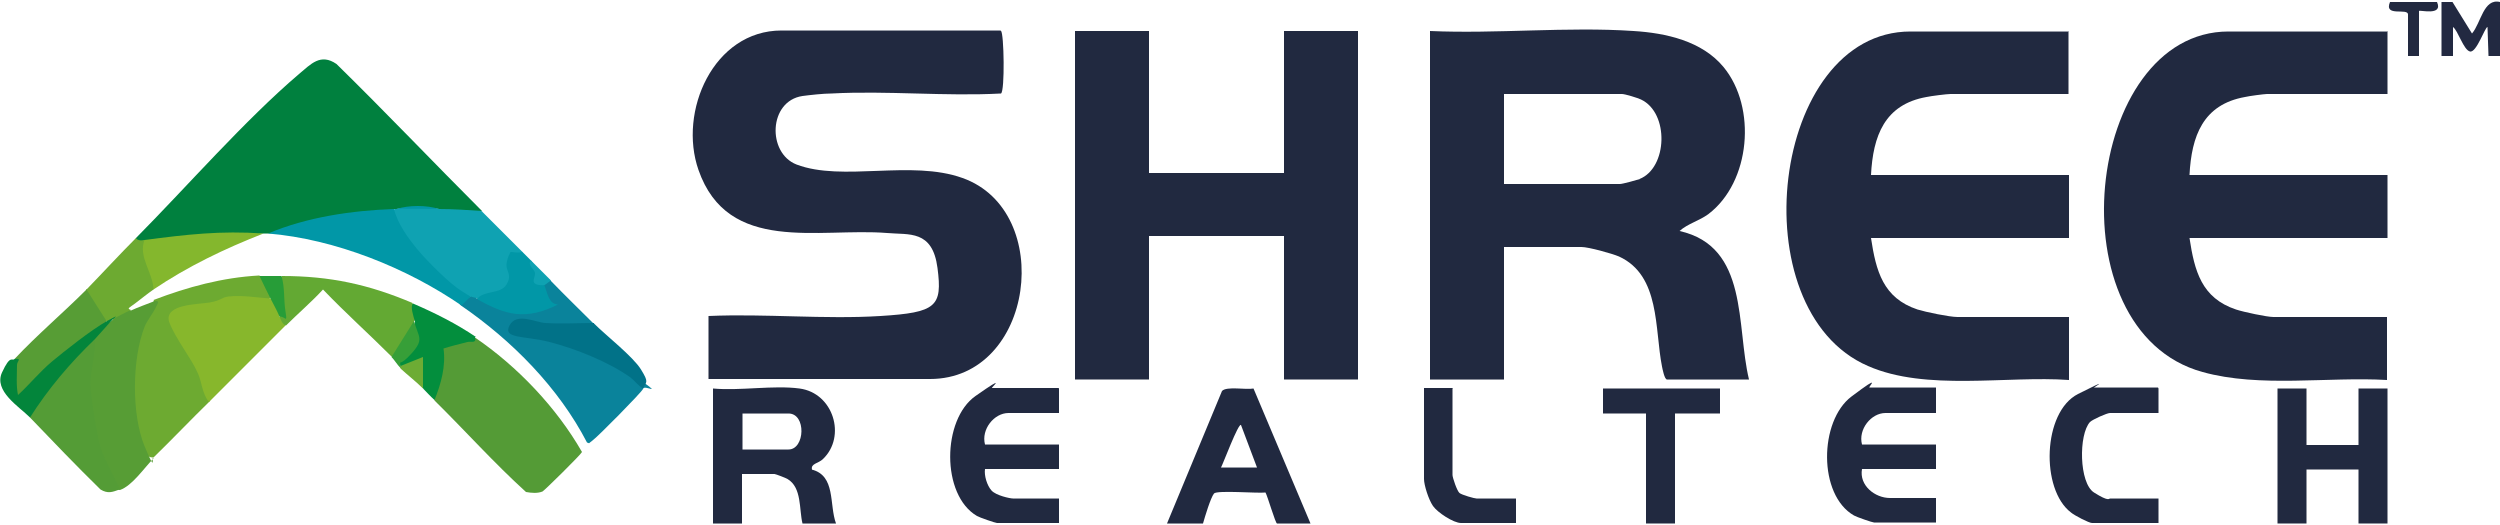
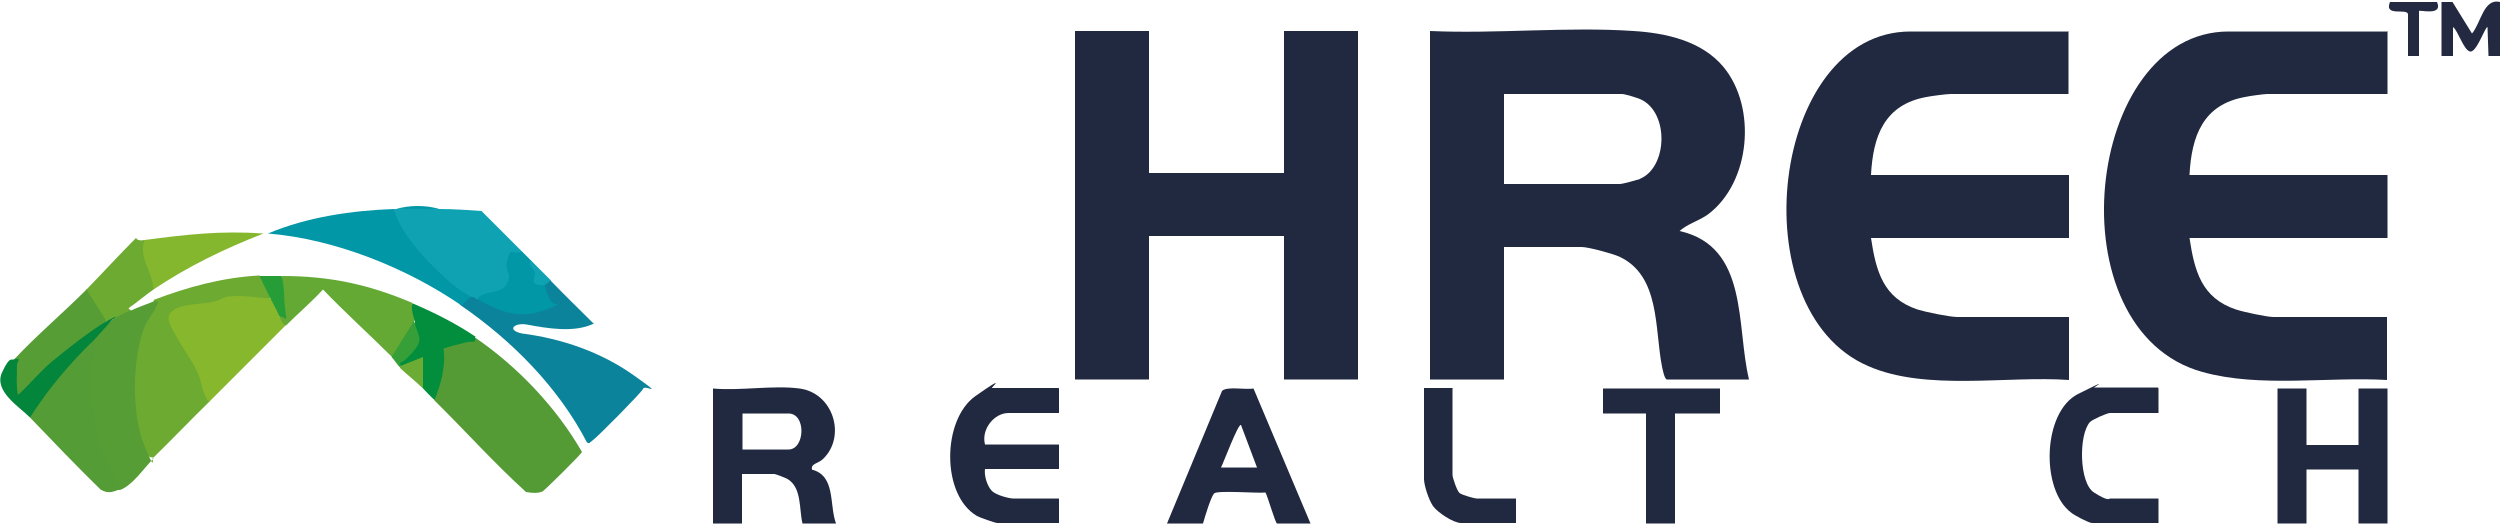
<svg xmlns="http://www.w3.org/2000/svg" id="Layer_1" version="1.1" viewBox="0 0 500 105">
  <defs>
    <style>
      .st0 {
        fill: #549c36;
      }

      .st1 {
        fill: #63a933;
      }

      .st2 {
        fill: #379f38;
      }

      .st3 {
        fill: #212940;
      }

      .st4 {
        fill: #6daa31;
      }

      .st5 {
        fill: #0fa2b2;
      }

      .st6 {
        fill: #549b36;
      }

      .st7 {
        fill: #00803e;
      }

      .st8 {
        fill: #03853b;
      }

      .st9 {
        fill: #579d35;
      }

      .st10 {
        fill: #84b72d;
      }

      .st11 {
        fill: #279d38;
      }

      .st12 {
        fill: #222941;
      }

      .st13 {
        fill: #0197a7;
      }

      .st14 {
        fill: #0a839b;
      }

      .st15 {
        fill: #6dac34;
      }

      .st16 {
        fill: #87b72c;
      }

      .st17 {
        fill: #222940;
      }

      .st18 {
        fill: #038e3d;
      }

      .st19 {
        fill: #017288;
      }
    </style>
  </defs>
-   <path class="st3" d="M200.2,6.2c.6.4.8,12,0,12.5-11.2.6-22.8-.6-33.9,0-1.6,0-4.3.3-5.8.5-6.8,1-7.1,11.4-1.2,13.7,9.2,3.5,22.9-1,33.2,2.7,18.6,6.6,14.4,40.2-6.5,40.2h-44.3v-12.6c11.3-.5,23.2.7,34.4,0s12.4-1.9,11.4-9.6-5.7-6.6-10.1-7c-13.6-1.1-31.8,4.3-37.7-12.6-4.1-11.7,3-27.9,16.6-27.9h43.8Z" />
  <polygon class="st3" points="229.8 6.2 229.8 34.6 256.8 34.6 256.8 6.2 271.6 6.2 271.6 75.9 256.8 75.9 256.8 47.2 229.8 47.2 229.8 75.9 215 75.9 215 6.2 229.8 6.2" />
  <path class="st3" d="M413.7,6.2v12.6h-23.6c-.7,0-3.9.4-4.8.6-8.4,1.5-10.7,7.8-11.1,15.6h39.6v12.6h-39.6c1,6.6,2.4,12,9.3,14.3,1.6.5,6.4,1.5,8,1.5h22.3v12.6c-12.4-.9-28.6,2.3-40.2-2.8-25.9-11.2-19.4-66.9,8.5-66.9h31.7Z" />
  <path class="st3" d="M477.5,6.2v12.6h-24.1c-.5,0-3.6.4-4.4.6-8.4,1.5-10.7,7.8-11.1,15.6h39.6v12.6h-39.6c1,6.6,2.4,12,9.3,14.3,1.5.5,6.2,1.5,7.5,1.5h22.7v12.6c-11.8-.7-25.4,1.6-36.9-1.6-30.1-8.3-23.6-68.1,5.2-68.1h31.7Z" />
-   <path class="st7" d="M96.3,42.2c-2.7,1.1-6,.9-8.5-.4-2.8-.4-5.7-.4-8.5,0,0,.4-.2.4-.4,0l-1.7,1c-6.7.4-13.5,1.4-19.9,3.5l-3.6.4c-.3,0-.6,0-.9,0-7.3.6-14.6,1.3-21.9,2l-1.9-.7c-.4,1.6-2.3,1.1-1.8-.4,10.3-10.4,21.7-23.5,32.6-32.8,2.4-2,4.3-4.2,7.5-2,9.9,9.7,19.4,19.7,29.2,29.5Z" />
  <path class="st6" d="M86.9,80l-.5-1.1c1.4-3.1,1.6-6.3,1.7-9.6,2.2-1.1,4.5-1.7,6.9-1.8,8.5,5.8,16.3,14,21.4,22.9-.2.5-7.4,7.6-7.9,7.9-1,.4-2.2.3-3.3.1-6.4-5.8-12.2-12.3-18.3-18.3Z" />
  <polygon class="st3" points="461.3 77.7 461.3 89 471.7 89 471.7 77.7 477.5 77.7 477.5 104.7 471.7 104.7 471.7 93.9 461.3 93.9 461.3 104.7 455.5 104.7 455.5 77.7 461.3 77.7" />
-   <path class="st3" d="M387.2,77.7v4.9h-10.1c-2.9,0-5.5,3.3-4.7,6.3h14.8v4.9h-14.8c-.6,3.3,2.6,5.8,5.6,5.8h9.2v4.9h-12.4c-.3,0-3.5-1.1-4-1.4-7.2-4.1-7-18.9-.5-23.8s3.2-1.8,3.6-1.8h13.3Z" />
  <path class="st3" d="M211.8,77.7v4.9h-10.1c-2.9,0-5.5,3.3-4.7,6.3h14.8v4.9h-14.8c-.2,1.3.4,3.3,1.3,4.3s3.7,1.6,4.3,1.6h9.2v4.9h-12.4c-.3,0-3.5-1.1-4-1.4-7.2-4.2-7-19.3-.3-24s3-1.6,3.3-1.6h13.3Z" />
  <path class="st4" d="M54,59.7c-1.4.8-3.2.9-5.4.4-3.7.5-8.2,1.1-11.8,2s-2.7,1.4-1.4,3.4c2.9,4.5,5.4,8.8,6.9,13.9l-.4.9c-3.8,3.7-7.4,7.5-11.2,11.2-3,.1-3.9-5.9-4.2-8.6-1-7.4-.5-16.7,4.4-22.5l-.2-.4c6.8-2.6,13.8-4.5,21.1-4.9,1.8.6,2.8,2.7,2.2,4.5Z" />
  <path class="st14" d="M118.8,64.7c-3.9,1.9-9.2,1-13.5.2-2.4-.4-4.1,1.1-.9,1.8,7.9,1,15.8,3.7,22.4,8.4s2,1.6,1.8,2.7c-.4.8-9.1,9.6-10.1,10.3s-.4.6-1.1.4c-5.7-11-15-20.4-25.2-27.4-1.1-.8.7-2.6,1.8-1.8.6-1.1,1.3-.8,1.3.4l1.3-.3c3.9,2.2,8.6,3.4,12.8,1.3-1.2-1.5-1.4-2.7-.6-3.7-.5-1.1.4-1.7,1.3-.9,2.8,2.9,5.7,5.7,8.5,8.5Z" />
  <path class="st9" d="M30.7,60.2c1.4-.1.9.3.5,1.2-.6,1.3-1.8,2.7-2.3,4-2.5,6.4-2.6,17.5,0,23.8s1.2,1.5,1.8,2.5c-1.9,1.9-4.2,5.4-6.7,6.3l-1.1-.2c-4.9-8.6-7.5-20.4-3.9-29.9l-.3-.9,3.9-3.1c.4-1.7,2-2.5,3.6-1.8,1.5-.7,3-1.2,4.5-1.8Z" />
  <path class="st3" d="M431.7,77.7v4.9h-9.7c-.6,0-3.5,1.3-4,1.8-2.3,2.5-2.2,12.2.8,14.1s3,1.2,3.2,1.2h9.7v4.9h-13.3c-.6,0-3.5-1.5-4.2-2.1-6.1-4.6-5.7-20.1,1.4-23.7s3.1-1.3,3.2-1.3h12.8Z" />
  <path class="st16" d="M54,59.7c1.4-.4,2.9,2.7,1.8,3.6,1.2.3,1.7.5,1.3,1.8-5.1,5.1-10.2,10.2-15.3,15.3-1.4-1.7-1.4-3.9-2.2-5.7-1.4-3.2-4.5-6.9-5.8-10.4-.9-3.5,5.7-3.4,8.1-3.8s2.3-1,3.8-1.2c2.8-.3,5.5.2,8.3.4Z" />
  <path class="st5" d="M87.8,41.8c2.9,0,5.7.2,8.5.4,2.7,2.7,5.4,5.4,8.1,8.1.3.9-.2,1.2-1.6,1.1l-.5,1.6c1.7,5.1-2.5,6.7-6.8,6.7-.3-.2-.9-.2-1.3-.4l-.9.5c-6.2-4.1-12-10-15-16.9l.6-1.1c.1,0,.3,0,.4,0,2.8-.4,5.7-.4,8.5,0Z" />
  <polygon class="st3" points="344 77.7 344 82.7 335 82.7 335 104.7 329.2 104.7 329.2 82.7 320.6 82.7 320.6 77.7 344 77.7" />
  <path class="st13" d="M78.8,41.8c.7,2.9,2.8,5.8,4.7,8.1s6.5,6.9,8.8,8.3,1.4.9,1.8,1.1l-1.8,1.8c-10.9-7.5-25.3-13.3-38.7-14.4,7.8-3.3,16.8-4.6,25.2-4.9Z" />
  <path class="st0" d="M23.9,97.9c-1.4.5-2.3.9-3.8,0-4.8-4.7-9.5-9.6-14.1-14.4,0-.4,0-.8,0-1.2.5-2.4,9.5-13.3,11.8-14.2s.8-.2,1.2-.3c.2,2.9-1,6.4-.9,9.2s1.4,10.7,2.1,12.8,2.8,5.7,3.8,8.1Z" />
  <path class="st3" d="M290.5,77.7v17.3c0,.5.9,3.2,1.4,3.6s3,1.1,3.4,1.1h7.9v4.9h-11c-1.5,0-4.7-2.1-5.6-3.4s-1.8-4.2-1.8-5.4v-18.2h5.8Z" />
  <path class="st1" d="M82.4,60.6c.9.6,1.6,3.1.4,3.6,0,2.1-2,5.5-3.4,7.1h-1.1c-4.5-4.5-9.3-8.8-13.7-13.4-2.3,2.5-5,4.8-7.4,7.2-.8-.3-1-1.1-1.3-1.8.3-2.2.2-4.6-.2-7.1l.7-1c9.6,0,17.4,1.7,26.1,5.4Z" />
  <path class="st9" d="M17.2,57.9c1-.9,4.5,4.9,4.5,5.3s-.1.7-.4,1v.5c-6,4.4-11.6,9.2-16.8,14.6-2.6,1.3-2.7-5.8-1.3-7.2s0,1.2-.3-.3c4.5-4.8,9.7-9.2,14.4-13.9Z" />
  <path class="st10" d="M52.7,46.7c-7.7,3-15.2,6.6-22,11.2l-.9-.4-2-6.4c-.5-1.8,0-2.8,1.1-3.1,8.4-1.1,15.2-1.9,23.8-1.3Z" />
-   <path class="st19" d="M118.8,64.7c2.4,2.4,7.8,6.6,9.4,9.2s1.1,2.4.4,3.8c-1-.6-1.6-1.5-2.5-2.2-4.3-3.1-11.1-5.8-16.2-7.1s-9.4-.6-8-3.3,5.2-.6,7.2-.5c3.2.2,6.5,0,9.7,0Z" />
  <path class="st4" d="M28.9,48c-1.3,3.4,1.7,6.5,1.8,9.9-1.3.9-2.5,1.9-3.7,2.8s-1.7,1-.8,1.3c-1.2.5-2.4,1.2-3.6,1.8-.5.5-1,.7-1.3.4l-4-6.3c3.3-3.4,6.6-7,9.9-10.3.3.6,1.3.5,1.8.4Z" />
  <path class="st18" d="M95,67.4c.3,1.4-.7.8-1.5,1-1.6.4-3.2.8-4.8,1.3.5,3.5-.5,7.1-1.8,10.3-.8-.7-1.5-1.5-2.2-2.2-.9-1.4-1.2-2.9-.9-4.7-1.6.7-2.8.8-3.6.2-.8-.7-.7-1.5.2-2.1,2-1.1,3.5-2.9,2.2-5.1l.4-1.8c-.3-.9-1-3.1-.4-3.6,4.4,1.9,8.6,4,12.6,6.7Z" />
  <path class="st13" d="M104.4,50.3c.5.5,1.2,1.2,1.8,1.8,1.1,1.5,1.6,2.8,1.4,4,.8,0,1.2,0,1.3,1,.6,1.5.8,3.7,2.7,3.8-6.4,3.2-10.4,2.2-16.2-1.1,1.4-1.8,4.7-.9,5.9-2.9s-.1-2.6,0-4,.8-2.4.8-2.5,1.7.3,2.2,0Z" />
  <path class="st8" d="M22.6,63.8l-3.6,4c-4.9,4.7-9.4,10-13,15.7-2.2-2.2-7.3-5.3-5.6-9s2-2.2,2.5-2.7c1.6-.2.5.4.5,1.2,0,2-.2,4.1.2,6,2.3-2.1,4.4-4.7,6.8-6.7s7.8-6.3,11-8.1,1-.3,1.3-.4Z" />
  <path class="st12" d="M488.3.4h2.2c0,0,3.9,6.3,3.9,6.3,1.8-2.1,2.3-7.1,5.6-6.3v10.8h-2.3s-.2-5.8-.2-5.8c-.5,0-2.2,5.2-3.5,4.9s-2.4-4.2-3.4-4.9v5.8s-2.3,0-2.3,0V.4Z" />
  <path class="st17" d="M487.4.4c1.3,2.9-3.6,1.5-3.6,1.8v9h-2.2V2.9c0-1.4-4.9.6-3.6-2.5h9.4Z" />
  <path class="st11" d="M56.3,55.2c.7,2.4.4,4.6.8,7.1s0,1-1.2,1c-.7-1.6-1.1-2.2-1.8-3.6s-1.5-3-2.2-4.5c1.5,0,3,0,4.5,0Z" />
  <path class="st2" d="M80.1,73.2c.4.1.4.3,0,.4-.7-.7-1.2-1.6-1.8-2.2l4.5-7.2c.9,3.3,2.1,3.6-.5,6.5s-2.3,1-2.2,2.5Z" />
  <path class="st15" d="M80.1,73.2l4.5-1.8v6.3c-1.4-1.4-3.1-2.7-4.5-4v-.4Z" />
  <path class="st5" d="M110.2,56.1c-.4.2-1,.8-1.3.9s-1.4,0-1.5-.1c-1.3-.4-.3-1.5-.4-2.3s-1.6-1.5-.8-2.5c1.3,1.3,2.7,2.7,4,4Z" />
  <path class="st3" d="M335.9,46.2c1.7-1.5,3.9-2,5.8-3.4,8.4-6.4,9.7-21.3,3-29.4-4.3-5.2-11.5-6.8-18-7.2-13.2-.9-27.4.6-40.7,0v69.7h14.8v-26.5h15.5c1.4,0,6.1,1.3,7.5,1.9,8.3,3.8,7.1,14.5,8.6,22,.1.5.5,2.6,1,2.6h16.4c-2.6-10.7,0-26.6-13.9-29.7ZM328,35.8c-.6.2-3.5,1-4,1h-23.2v-18h23.6c.6,0,3.2.8,3.8,1.1,5.7,2.7,5.3,13.7-.3,15.9Z" />
  <path class="st13" d="M87.8,41.8c-2.8,0-5.7-.1-8.5,0,2.4-.8,6.1-.8,8.5,0Z" />
  <path class="st3" d="M162.4,93.9c-.3-1.2,1.3-1.2,2.2-2.1,4.7-4.5,2.1-13.2-4.7-14.1-5.2-.7-11.9.5-17.3,0v27h5.8v-9.9h6.5c.2,0,2.3.8,2.6,1,2.9,1.7,2.3,6.1,3,8.9h6.7c-1.4-3.8,0-9.6-4.9-10.8ZM157.7,89.9h-9.2v-7.2h9.2c3.6,0,3.3,7.2,0,7.2Z" />
  <path class="st3" d="M250.7,77.7c-1.5.3-5.4-.5-6.3.5l-11,26.5h7.2c.4-1.4,1.5-5.1,2.2-6,.6-.7,8.8,0,10.3-.2.4.7,2,6.2,2.3,6.2h6.7l-11.4-27ZM244.2,93.5c.4-.7,3.5-9,4-8.5l3.2,8.5h-7.2Z" />
</svg>